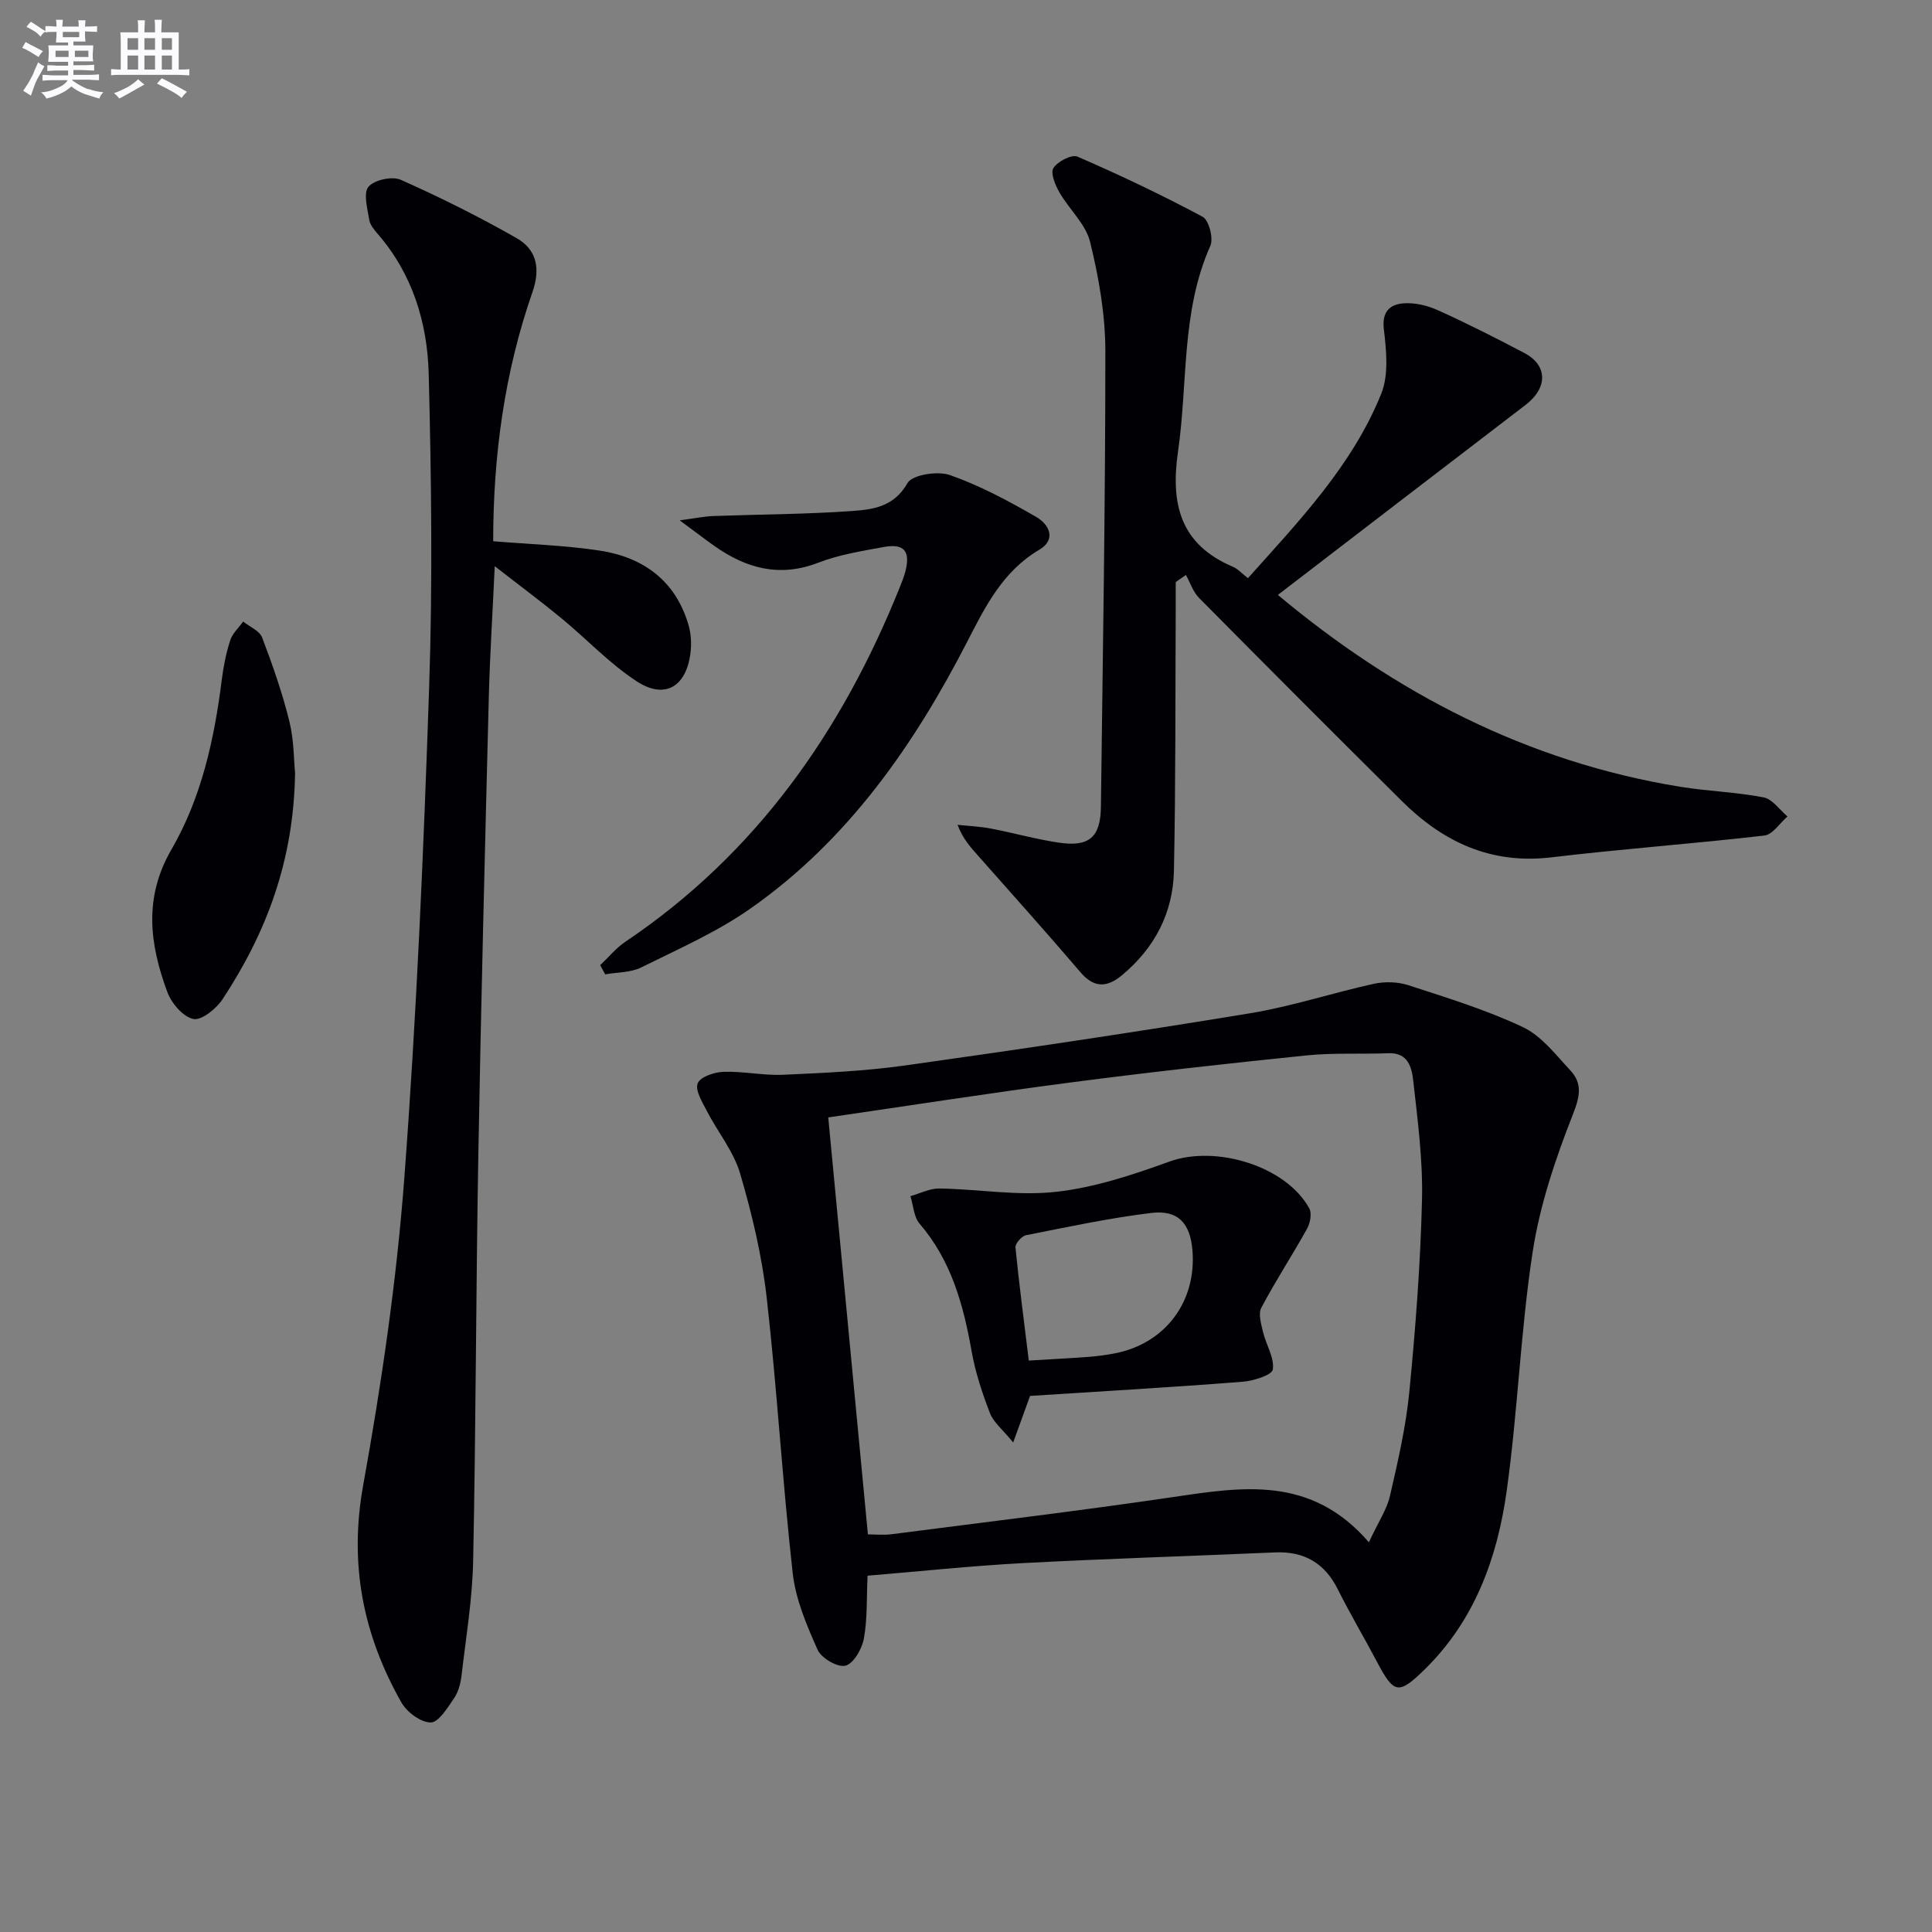
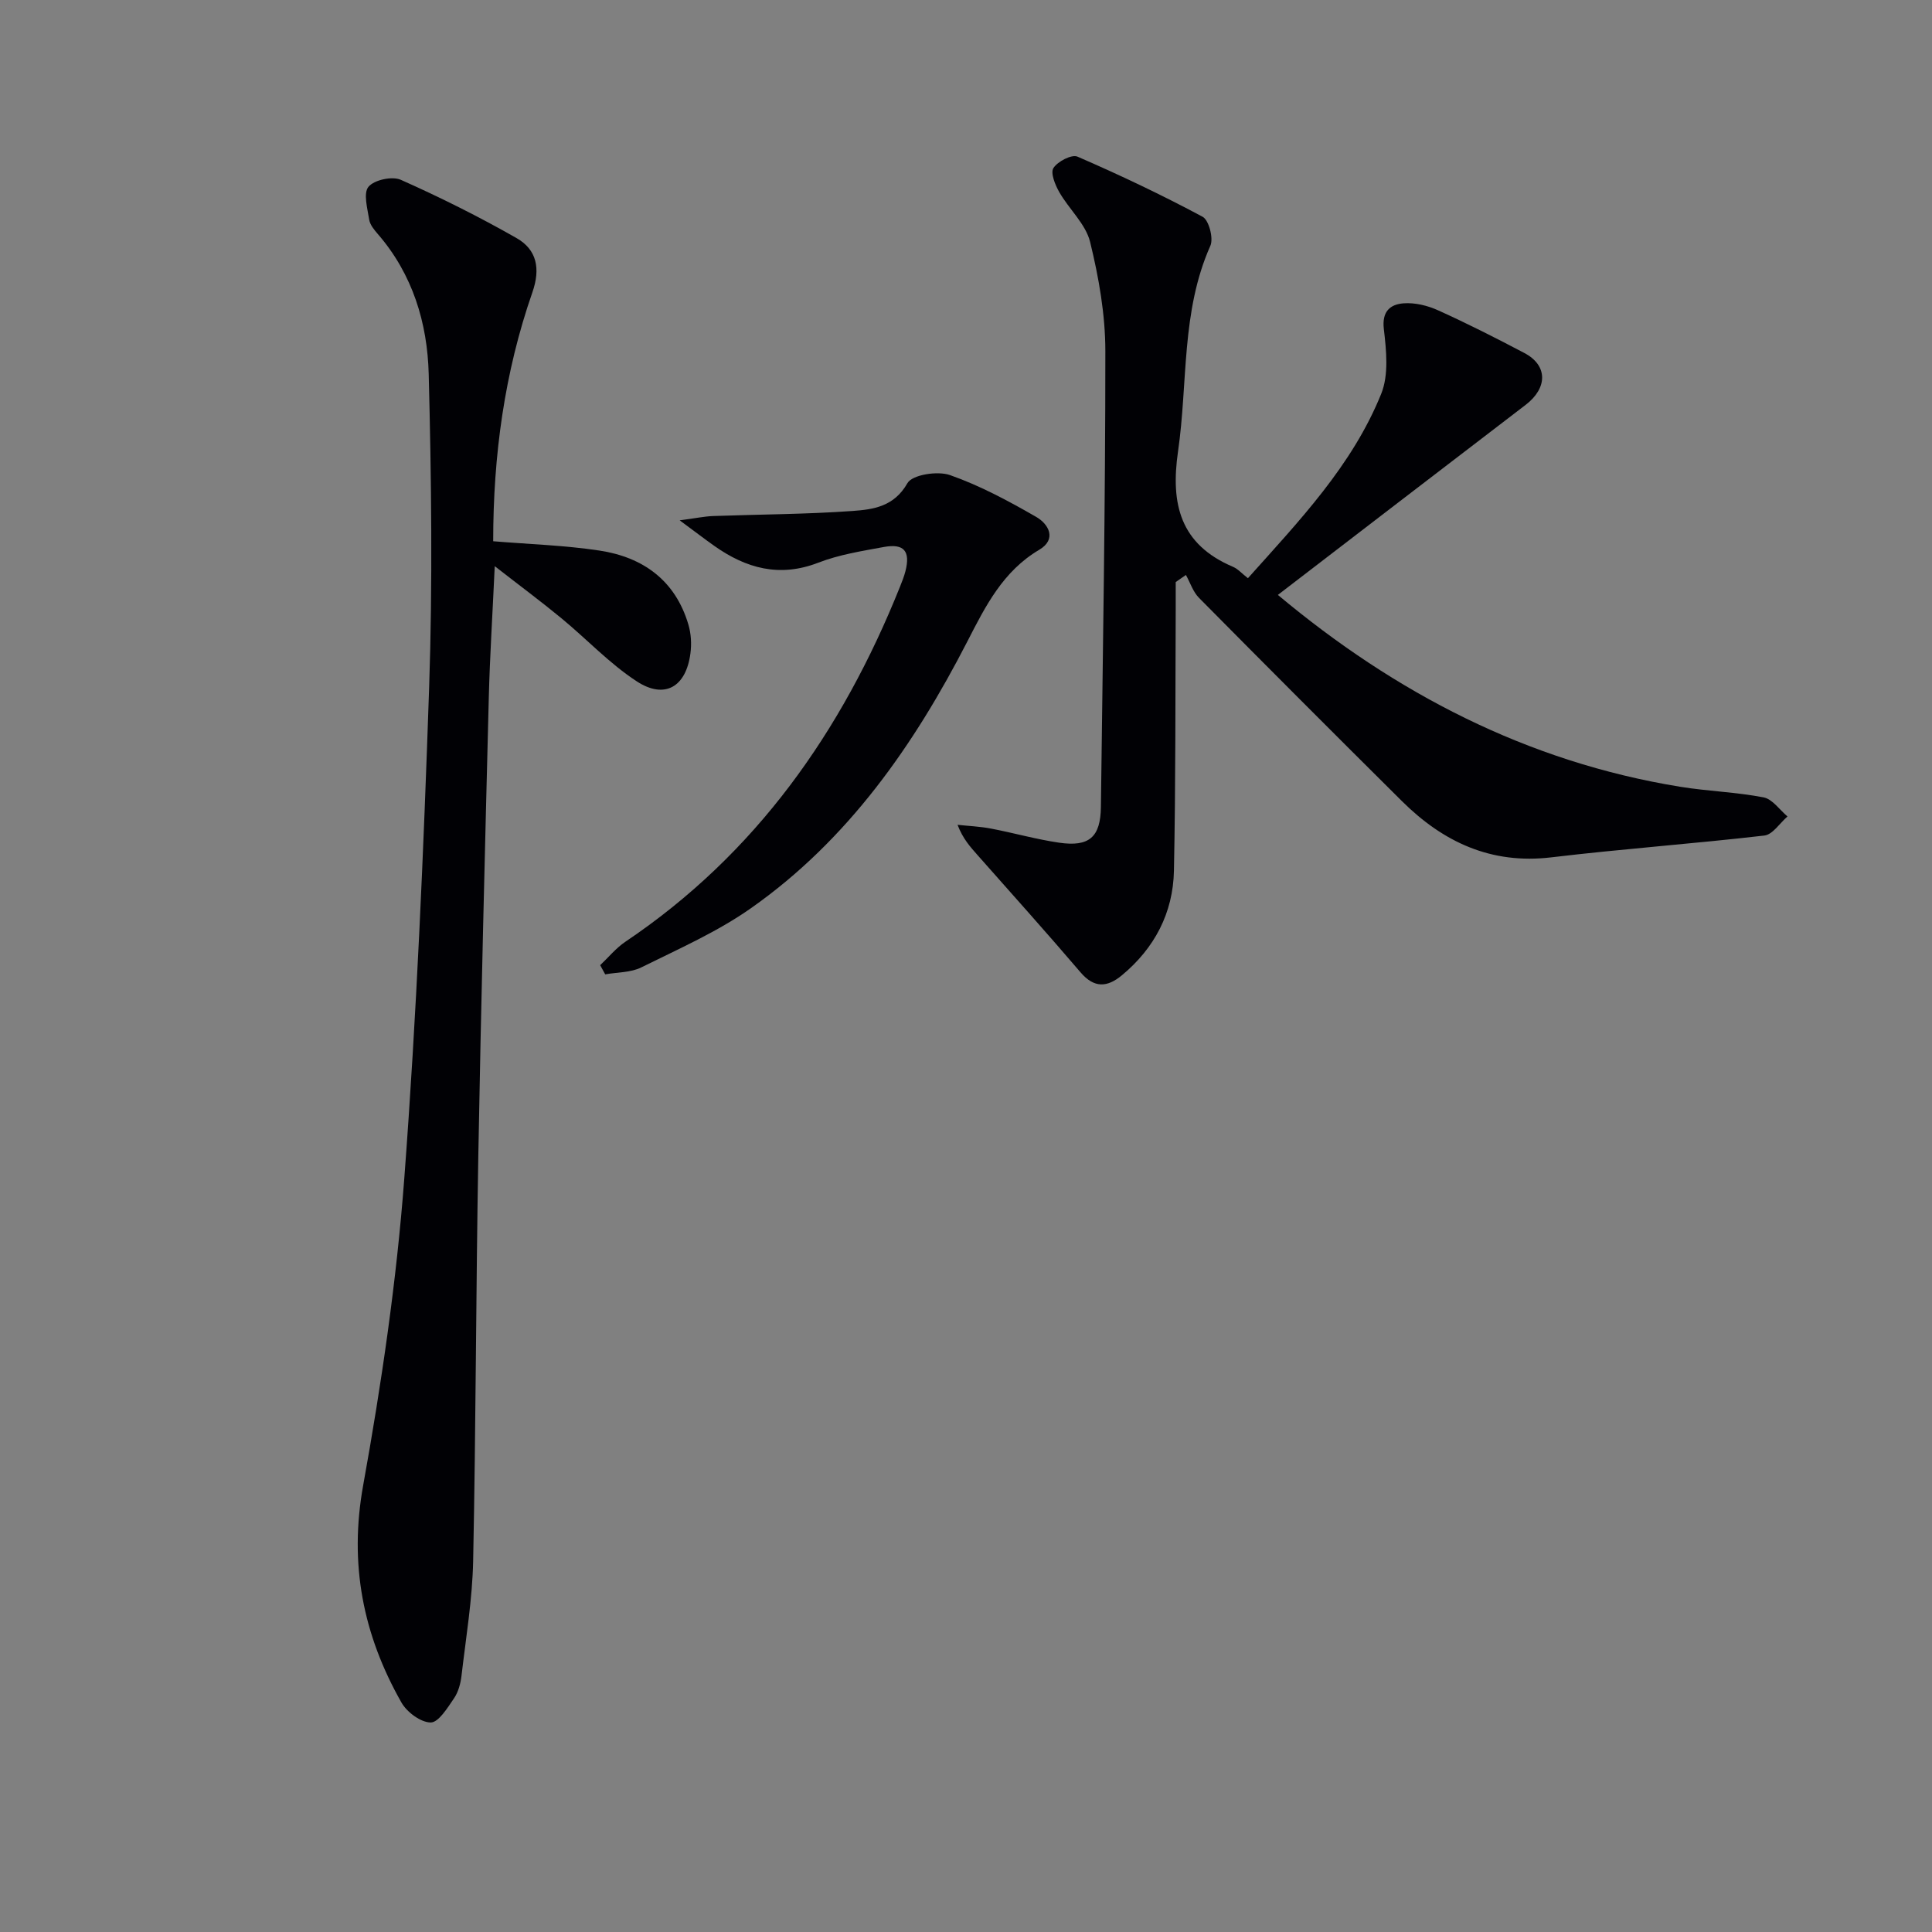
<svg xmlns="http://www.w3.org/2000/svg" enable-background="new 0 0 400 400" viewBox="0 0 400 400">
  <rect x="0" y="0" width="400" height="400" fill="#808080" stroke="none" />
  <g fill="#010105">
-     <path d="m179.62 326.23c-.22 4.78-.02 8.99-.77 13.03-.39 2.14-2.11 5.15-3.8 5.6-1.59.42-4.99-1.54-5.76-3.27-2.27-5.07-4.56-10.45-5.17-15.9-2.13-18.96-3.23-38.04-5.38-56.99-.98-8.68-3.04-17.33-5.5-25.72-1.35-4.61-4.66-8.63-6.92-13.01-.94-1.82-2.43-4.24-1.87-5.68.52-1.33 3.44-2.32 5.33-2.38 4.12-.14 8.27.79 12.38.61 8.44-.38 16.91-.76 25.26-1.93 23.82-3.35 47.63-6.89 71.37-10.8 8.64-1.42 17.05-4.22 25.63-6.1 2.28-.5 4.97-.43 7.18.29 8 2.61 16.11 5.09 23.69 8.67 3.84 1.81 6.79 5.7 9.82 8.95 2.6 2.79 1.98 5.48.49 9.26-3.6 9.16-6.81 18.72-8.29 28.41-2.51 16.39-3.07 33.06-5.38 49.49-1.93 13.81-6.63 26.77-16.98 36.89-5.42 5.3-6.35 5.07-9.9-1.66-2.63-4.99-5.53-9.84-8.04-14.88-2.73-5.49-6.98-7.97-13.06-7.7-17.43.76-34.88 1.3-52.3 2.22-10.58.57-21.14 1.7-32.03 2.6zm103.79-6.92c1.97-4.22 3.71-6.77 4.36-9.57 1.64-7.11 3.3-14.28 4.01-21.52 1.29-13.22 2.31-26.5 2.63-39.78.2-8.25-.9-16.56-1.83-24.8-.29-2.61-1.06-5.74-5.09-5.58-5.66.22-11.36-.12-16.97.45-16.35 1.67-32.69 3.49-48.99 5.62-16.76 2.19-33.47 4.81-50.05 7.22 2.75 28.96 5.47 57.49 8.21 86.33 1.63 0 3.27.18 4.86-.03 19.43-2.51 38.89-4.84 58.26-7.69 14.41-2.12 28.62-4.53 40.6 9.35z" />
    <path d="m264.57 123.17c24.23 20.27 51.58 34.57 83.29 39.72 5.73.93 11.59 1.1 17.28 2.2 1.83.36 3.31 2.58 4.94 3.95-1.59 1.37-3.06 3.75-4.79 3.95-14.67 1.7-29.41 2.76-44.07 4.51-12.5 1.5-22.41-3.15-30.96-11.63-14.07-13.97-28.08-28-42.02-42.09-1.24-1.25-1.82-3.14-2.71-4.74-.7.49-1.41.98-2.11 1.47 0 1.77.01 3.54 0 5.31-.09 18.16 0 36.32-.37 54.47-.18 8.71-4 16.01-10.77 21.63-3.02 2.51-5.72 2.72-8.56-.6-6.99-8.19-14.19-16.2-21.32-24.27-1.5-1.7-3.04-3.37-4.15-6.28 2.31.25 4.66.34 6.93.78 4.72.9 9.37 2.23 14.11 2.92 6.24.91 8.56-1.17 8.64-7.39.39-31.46.93-62.92.92-94.38 0-7.55-1.35-15.23-3.15-22.59-.91-3.73-4.36-6.79-6.38-10.32-.86-1.5-1.87-3.99-1.22-5 .88-1.37 3.79-2.88 4.98-2.36 8.79 3.81 17.47 7.93 25.91 12.45 1.3.7 2.29 4.47 1.6 6.01-6.08 13.65-4.63 28.36-6.69 42.56-1.59 10.96.47 19.27 11.37 23.9 1.02.43 1.83 1.38 3.1 2.36 10.6-11.86 21.6-23.31 27.6-38.19 1.58-3.92 1.06-8.96.54-13.38-.44-3.72 1.36-5.13 4.09-5.34 2.36-.18 5 .47 7.19 1.47 6.04 2.73 11.96 5.73 17.82 8.82 4.86 2.56 4.84 7.23.25 10.74-17 13-33.98 26.05-51.29 39.34z" />
    <path d="m102.11 112.06c7.52.62 14.83.84 22.01 1.93 9.02 1.37 15.71 6.18 18.41 15.34.55 1.86.67 3.98.42 5.91-.89 6.96-5.31 9.61-11.11 5.83-5.65-3.68-10.37-8.76-15.62-13.08-4.21-3.47-8.59-6.72-13.79-10.77-.45 9.88-1.01 18.55-1.23 27.23-.8 31.61-1.61 63.22-2.17 94.83-.49 27.97-.5 55.94-1.07 83.9-.16 7.93-1.49 15.85-2.41 23.76-.19 1.62-.66 3.38-1.56 4.69-1.34 1.96-3.19 4.99-4.81 4.99-2.06 0-4.93-2.13-6.06-4.12-7.95-14-10.88-28.65-7.93-44.98 3.8-21.05 6.92-42.32 8.52-63.63 2.55-33.81 3.99-67.72 5.14-101.61.73-21.59.46-43.23-.09-64.83-.27-10.57-3.32-20.67-10.54-29-.75-.87-1.61-1.9-1.78-2.96-.36-2.31-1.26-5.49-.15-6.82 1.19-1.43 4.91-2.24 6.7-1.44 8.16 3.63 16.19 7.64 23.95 12.06 4.21 2.4 5 6.32 3.28 11.25-5.77 16.57-8.11 33.77-8.11 51.52z" />
    <path d="m124.26 199.83c1.73-1.63 3.26-3.53 5.2-4.84 27.07-18.2 44.86-43.56 56.84-73.43.43-1.08.87-2.17 1.16-3.29 1.06-4.16-.28-5.79-4.48-5.02-4.56.84-9.25 1.58-13.54 3.24-8.04 3.12-14.96 1.19-21.57-3.48-1.98-1.4-3.91-2.89-7.15-5.28 3.28-.43 5.09-.82 6.91-.89 9.63-.35 19.29-.36 28.9-1.05 4.27-.31 8.58-.89 11.34-5.75.99-1.76 6.25-2.58 8.81-1.68 6.22 2.18 12.14 5.37 17.87 8.67 2.55 1.47 4.31 4.6.62 6.79-7.49 4.42-11.13 11.65-14.85 18.91-11.08 21.56-24.73 41.15-44.81 55.28-7 4.93-15.02 8.45-22.74 12.28-2.19 1.09-4.97.99-7.47 1.44-.35-.63-.7-1.26-1.04-1.9z" />
-     <path d="m61.09 160.02c-.27 18.35-6.02 33.19-15.01 46.86-1.3 1.97-4.35 4.44-6.05 4.09-2.13-.44-4.53-3.26-5.39-5.58-3.64-9.86-4.96-19.49.87-29.54 6.2-10.69 8.86-22.8 10.4-35.08.35-2.77.9-5.56 1.76-8.21.46-1.43 1.76-2.59 2.67-3.88 1.35 1.09 3.4 1.91 3.93 3.31 2.17 5.69 4.19 11.48 5.65 17.39.97 3.98.92 8.22 1.17 10.64z" />
-     <path d="m213.26 289.01c-.86 2.39-1.91 5.27-3.49 9.64-2.21-2.71-4.08-4.17-4.81-6.07-1.6-4.15-3.03-8.46-3.8-12.83-1.7-9.61-4.2-18.75-10.76-26.39-1.21-1.41-1.3-3.78-1.91-5.71 2.01-.56 4.02-1.62 6.02-1.59 8.08.14 16.25 1.59 24.19.69 7.95-.89 15.83-3.51 23.42-6.26 9.56-3.46 24.07.87 28.94 9.66.58 1.04.21 3.06-.44 4.23-3.06 5.51-6.54 10.81-9.48 16.38-.67 1.28-.02 3.41.37 5.06.63 2.63 2.38 5.32 2.01 7.72-.18 1.17-4.03 2.37-6.3 2.54-14.41 1.13-28.84 1.96-43.96 2.93zm-.26-7.32c4.57-.28 8.51-.47 12.45-.77 1.81-.14 3.63-.38 5.41-.73 10.38-2.04 16.86-10.66 16.03-21.24-.45-5.68-2.96-8.5-8.56-7.82-8.69 1.06-17.28 2.9-25.88 4.6-.91.18-2.29 1.74-2.21 2.54.76 7.69 1.78 15.36 2.76 23.42z" />
  </g>
-   <path d="m6.8 9.5c.6.3 1.3.7 2.1 1.1-.4.4-.7.8-.9 1.2-.7-.4-1.3-.8-1.8-1.1s-1.1-.6-1.6-.8c.2-.4.5-.8.7-1.2.4.2.8.5 1.5.8zm.9 6.9c-.3.6-.5 1.1-.7 1.7s-.4 1.1-.6 1.7c-.6-.4-1.1-.7-1.6-1 .7-1 1.2-1.8 1.5-2.4.3-.5.6-1.1.8-1.7.3-.6.5-1.2.8-1.8.3.3.8.6 1.3.8-.7 1.3-1.2 2.2-1.5 2.7zm.1-11c.4.3 1 .7 1.7 1.1-.5.2-.8.6-1.1 1.1-.5-.6-1-1-1.4-1.2s-.9-.6-1.5-.8c.2-.4.5-.7.9-1.1.5.3.9.6 1.4.9zm10.5 13c1 .4 2 .6 3.1.7-.4.4-.7.8-.8 1.3-.9-.2-1.9-.6-3-.9-1-.4-2-.9-2.8-1.6-.5.4-1.1.9-1.9 1.3s-1.9.9-3.3 1.2c-.1-.3-.5-.8-1.1-1.3 1 0 2.1-.3 3.2-.8 1.2-.5 1.9-1 2.3-1.7h-3.2c-.4 0-1 0-2 .1v-1.2c1 0 1.7.1 2 .1h3.3v-1h-2.3c-.2 0-.9 0-2 .1v-1.2c1.2 0 1.9.1 2 .1h2.3v-.8h-4.1c0-.7.1-1.2.1-1.6 0-.5 0-1.1-.1-1.8h4.1v-.6h-2.5c0-.6.1-1.1.1-1.6v-.6h-.5c-.4 0-1 0-1.8.1v-1.3c1.2 0 1.9.1 2.1.1h.2c0-.3 0-.8-.1-1.4h1.4c0 .6-.1 1-.1 1.4h3.4c0-.4 0-.8-.1-1.3h1.5c0 .4-.1.9-.1 1.3.7 0 1.5 0 2.5-.1v1.2c-1 0-1.8-.1-2.5-.1v.6c0 .3 0 .8.1 1.5h-2.5v.8h4.1c0 .7-.1 1.3-.1 1.8s0 1 .1 1.5h-4.1v.8h1.4c.8 0 1.8 0 2.9-.1v1.2c-1 0-1.9-.1-2.8-.1h-1.5v1h3.2c.3 0 1 0 2.1-.1v1.2c-1.1 0-1.8-.1-2.1-.1h-3.4l-.1.1c1.4 1 2.4 1.5 3.4 1.9zm-4.1-6.6v-1.3h-2.7v1.3zm2.2-4.1v-1.1h-3.4v1.1zm1.9 4.1v-1.3h-2.8v1.3z" fill="#fbfafc" />
-   <path d="m37 6.7v2.3 5.4c1 0 1.8 0 2.2-.1v1.3c-.6 0-1.5-.1-2.5-.1h-11.9c-.7 0-1.3 0-1.8.1v-1.3c.5 0 1.1.1 2 .1v-5.2c0-1 0-1.8-.1-2.5h3.7c0-1.3 0-2.1-.1-2.5h1.5c0 .4-.1 1.3-.1 2.5h2.2c0-1.2 0-2.1-.1-2.6h1.5c0 .4-.1 1.3-.1 2.6zm-12.3 13.7c-.3-.4-.7-.8-1.1-1.1 1.1-.4 2.1-.9 2.9-1.3.8-.5 1.5-1 2.1-1.6.4.4.9.8 1.3 1.1-2.5 1.4-4.2 2.4-5.2 2.9zm3.9-10.1v-2.4h-2.2v2.4zm0 4.1v-2.9h-2.2v2.9zm3.5-4.1v-2.4h-2.2v2.4zm0 4.1v-2.9h-2.2v2.9zm.4 2.9 1-1.1c.6.3 1.4.7 2.5 1.3s2 1.1 2.7 1.5c-.4.4-.8.8-1.1 1.3-.8-.8-2.5-1.7-5.1-3zm3.1-7v-2.4h-2.1v2.4zm0 4.1v-2.9h-2.1v2.9z" fill="#fbfafc" />
</svg>